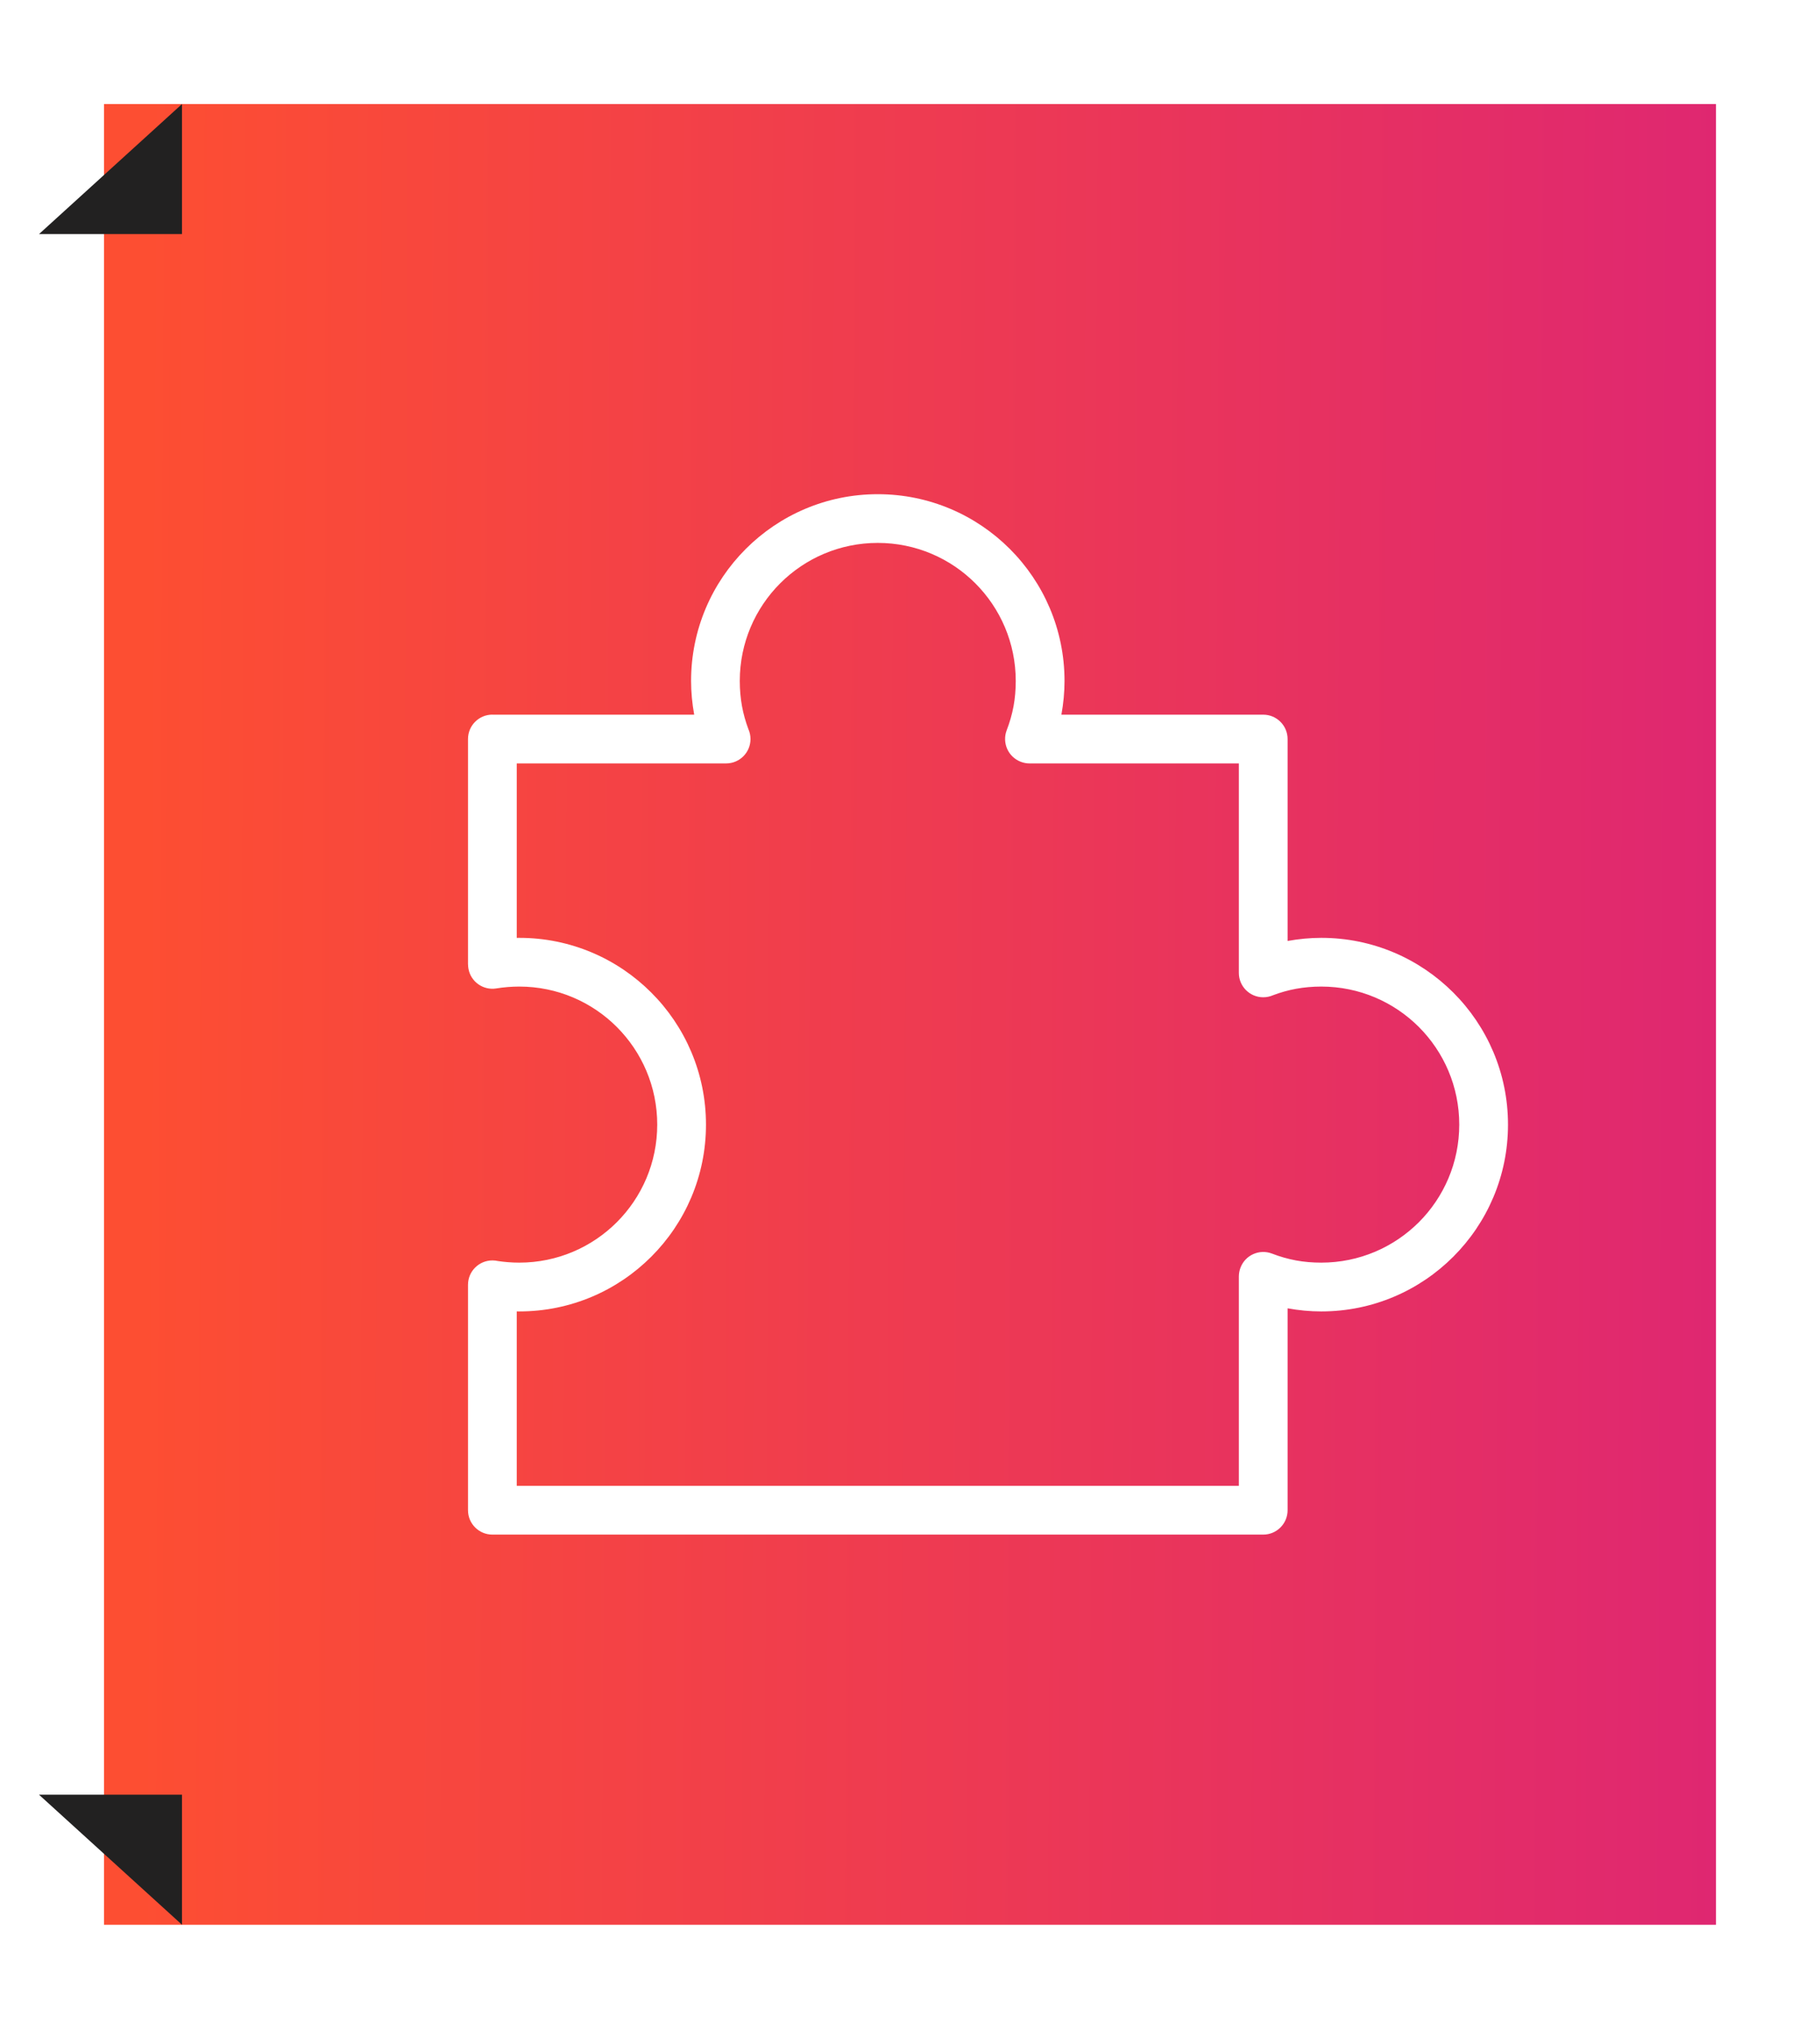
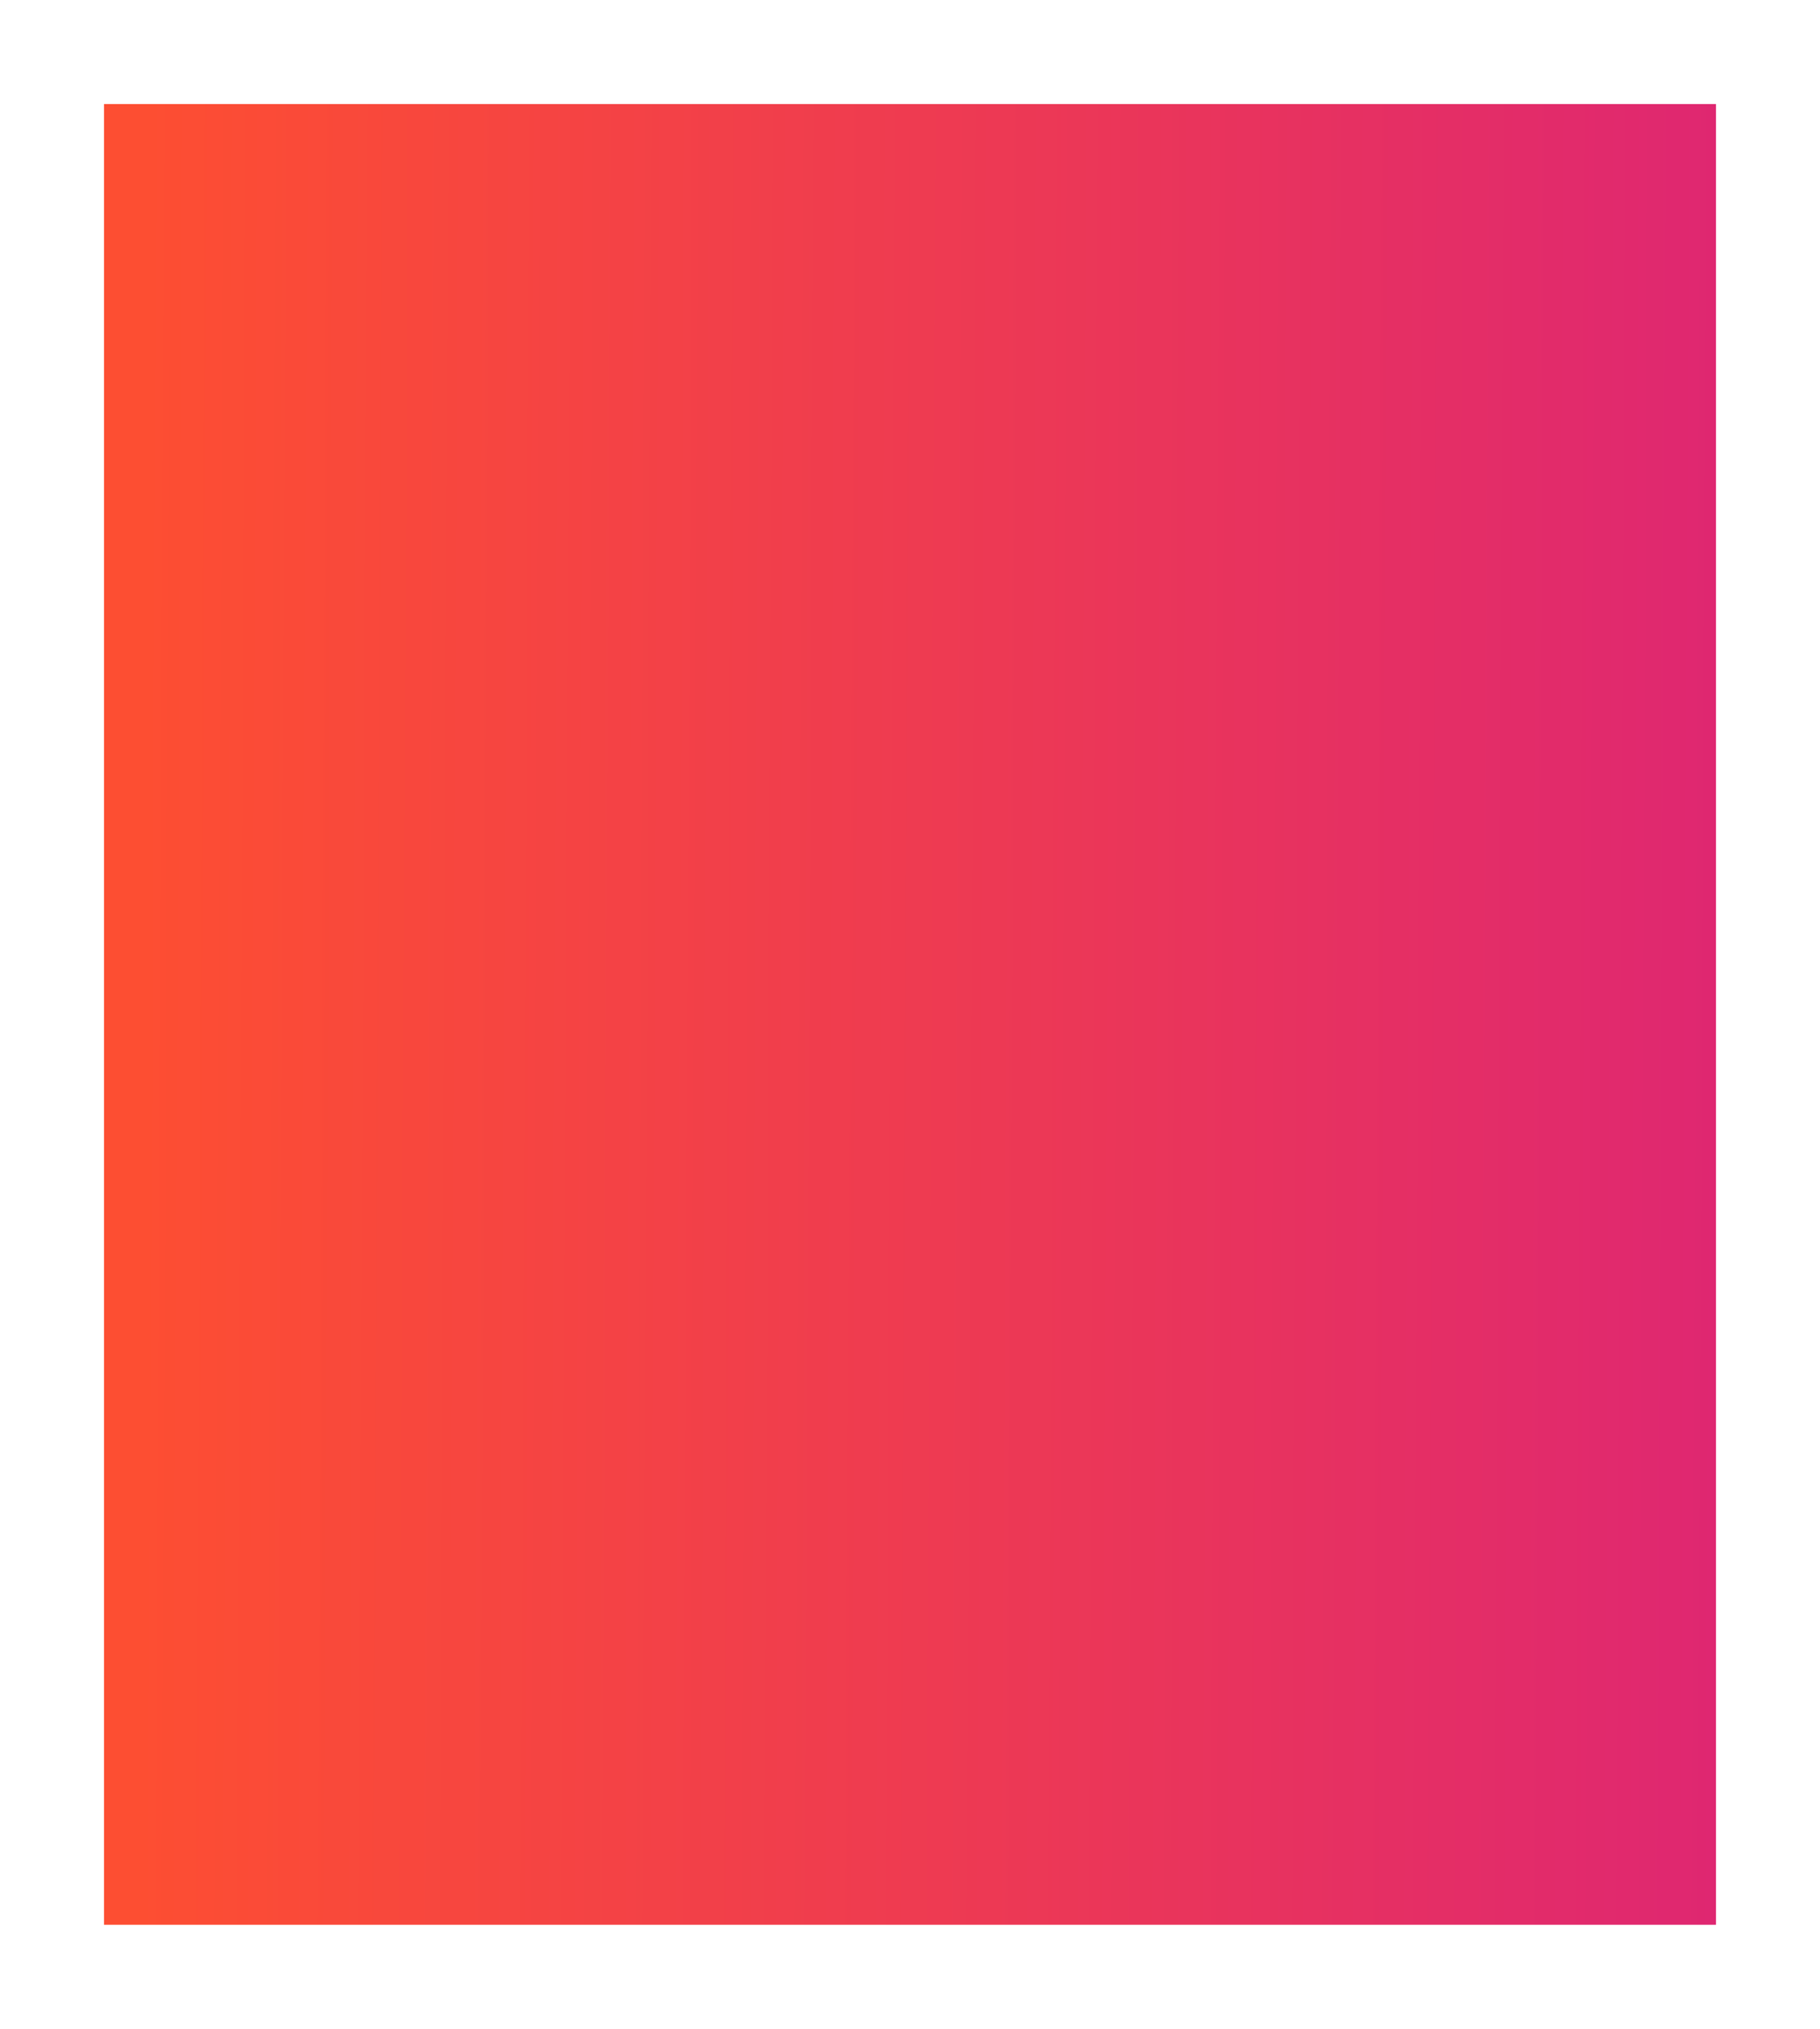
<svg xmlns="http://www.w3.org/2000/svg" width="70" height="78" viewBox="0 0 70 78" fill="none">
  <g filter="url(#filter0_d_7845_1729)">
    <rect x="7" y="4" width="62" height="70" fill="url(#paint0_linear_7845_1729)" />
  </g>
-   <path d="M1.5 9L7 4V9H1.5Z" fill="#222121" />
-   <path d="M1.5 69L7 74V69H1.5Z" fill="#222121" />
-   <path d="M18.938 27.477H26.7C26.622 27.046 26.58 26.613 26.58 26.182C26.58 24.199 27.384 22.403 28.684 21.104C29.983 19.805 31.779 19 33.761 19C35.744 19 37.54 19.805 38.839 21.104C40.139 22.403 40.943 24.199 40.943 26.182C40.943 26.613 40.901 27.046 40.823 27.477H48.586C49.104 27.477 49.523 27.897 49.523 28.415V36.177C49.954 36.099 50.387 36.057 50.818 36.057C52.801 36.057 54.597 36.861 55.896 38.161C57.196 39.46 58 41.256 58 43.239C58 45.221 57.196 47.016 55.896 48.316C54.597 49.616 52.801 50.42 50.818 50.42C50.387 50.42 49.954 50.379 49.523 50.3V58.062C49.523 58.58 49.103 59 48.586 59H18.938C18.42 59 18 58.58 18 58.062V49.396C18 48.879 18.42 48.459 18.938 48.459C19.013 48.459 19.085 48.467 19.155 48.483C19.269 48.5 19.393 48.515 19.531 48.526C19.671 48.538 19.82 48.544 19.971 48.544C21.437 48.544 22.763 47.95 23.724 46.99C24.684 46.03 25.278 44.703 25.278 43.237C25.278 41.772 24.684 40.446 23.724 39.484C22.764 38.524 21.437 37.93 19.971 37.93C19.818 37.93 19.671 37.937 19.531 37.948C19.371 37.961 19.224 37.979 19.092 38.001C18.583 38.086 18.1 37.742 18.015 37.233C18.006 37.18 18.002 37.13 18.002 37.078H18V28.413C18 27.895 18.42 27.475 18.938 27.475V27.477ZM27.929 29.352H19.875V36.058L19.971 36.057C21.955 36.057 23.75 36.861 25.049 38.161C26.349 39.46 27.153 41.256 27.153 43.239C27.153 45.221 26.349 47.016 25.049 48.316C23.75 49.616 21.954 50.42 19.971 50.42L19.875 50.419V57.125H47.648V49.071C47.65 48.959 47.669 48.847 47.711 48.738C47.894 48.254 48.436 48.011 48.919 48.195C49.225 48.313 49.536 48.402 49.85 48.46C50.154 48.516 50.477 48.544 50.818 48.544C52.284 48.544 53.61 47.95 54.572 46.99C55.532 46.03 56.125 44.703 56.125 43.237C56.125 41.772 55.532 40.446 54.572 39.484C53.611 38.524 52.284 37.93 50.818 37.93C50.477 37.93 50.154 37.96 49.85 38.015C49.551 38.07 49.254 38.153 48.961 38.264C48.846 38.314 48.718 38.342 48.586 38.342C48.068 38.342 47.648 37.922 47.648 37.405V29.351H39.594C39.482 29.351 39.371 29.33 39.261 29.288C38.778 29.104 38.535 28.563 38.718 28.079C38.836 27.773 38.925 27.462 38.983 27.149C39.039 26.845 39.067 26.522 39.067 26.18C39.067 24.715 38.473 23.389 37.513 22.427C36.553 21.467 35.226 20.873 33.76 20.873C32.294 20.873 30.968 21.467 30.007 22.427C29.047 23.387 28.453 24.715 28.453 26.18C28.453 26.522 28.483 26.845 28.538 27.149C28.593 27.448 28.676 27.745 28.786 28.038C28.837 28.153 28.865 28.28 28.865 28.414C28.865 28.932 28.445 29.351 27.927 29.351L27.929 29.352Z" fill="white" />
+   <path d="M1.5 9V9H1.5Z" fill="#222121" />
  <defs>
    <filter id="filter0_d_7845_1729" x="0" y="0" width="70" height="78" filterUnits="userSpaceOnUse" color-interpolation-filters="sRGB">
      <feFlood flood-opacity="0" result="BackgroundImageFix" />
      <feColorMatrix in="SourceAlpha" type="matrix" values="0 0 0 0 0 0 0 0 0 0 0 0 0 0 0 0 0 0 127 0" result="hardAlpha" />
      <feOffset dx="-3" />
      <feGaussianBlur stdDeviation="2" />
      <feComposite in2="hardAlpha" operator="out" />
      <feColorMatrix type="matrix" values="0 0 0 0 0 0 0 0 0 0 0 0 0 0 0 0 0 0 0.4 0" />
      <feBlend mode="normal" in2="BackgroundImageFix" result="effect1_dropShadow_7845_1729" />
      <feBlend mode="normal" in="SourceGraphic" in2="effect1_dropShadow_7845_1729" result="shape" />
    </filter>
    <linearGradient id="paint0_linear_7845_1729" x1="69.202" y1="46.7" x2="8.335" y2="46.398" gradientUnits="userSpaceOnUse">
      <stop stop-color="#DF2771" />
      <stop offset="1" stop-color="#FD4E32" />
    </linearGradient>
  </defs>
</svg>